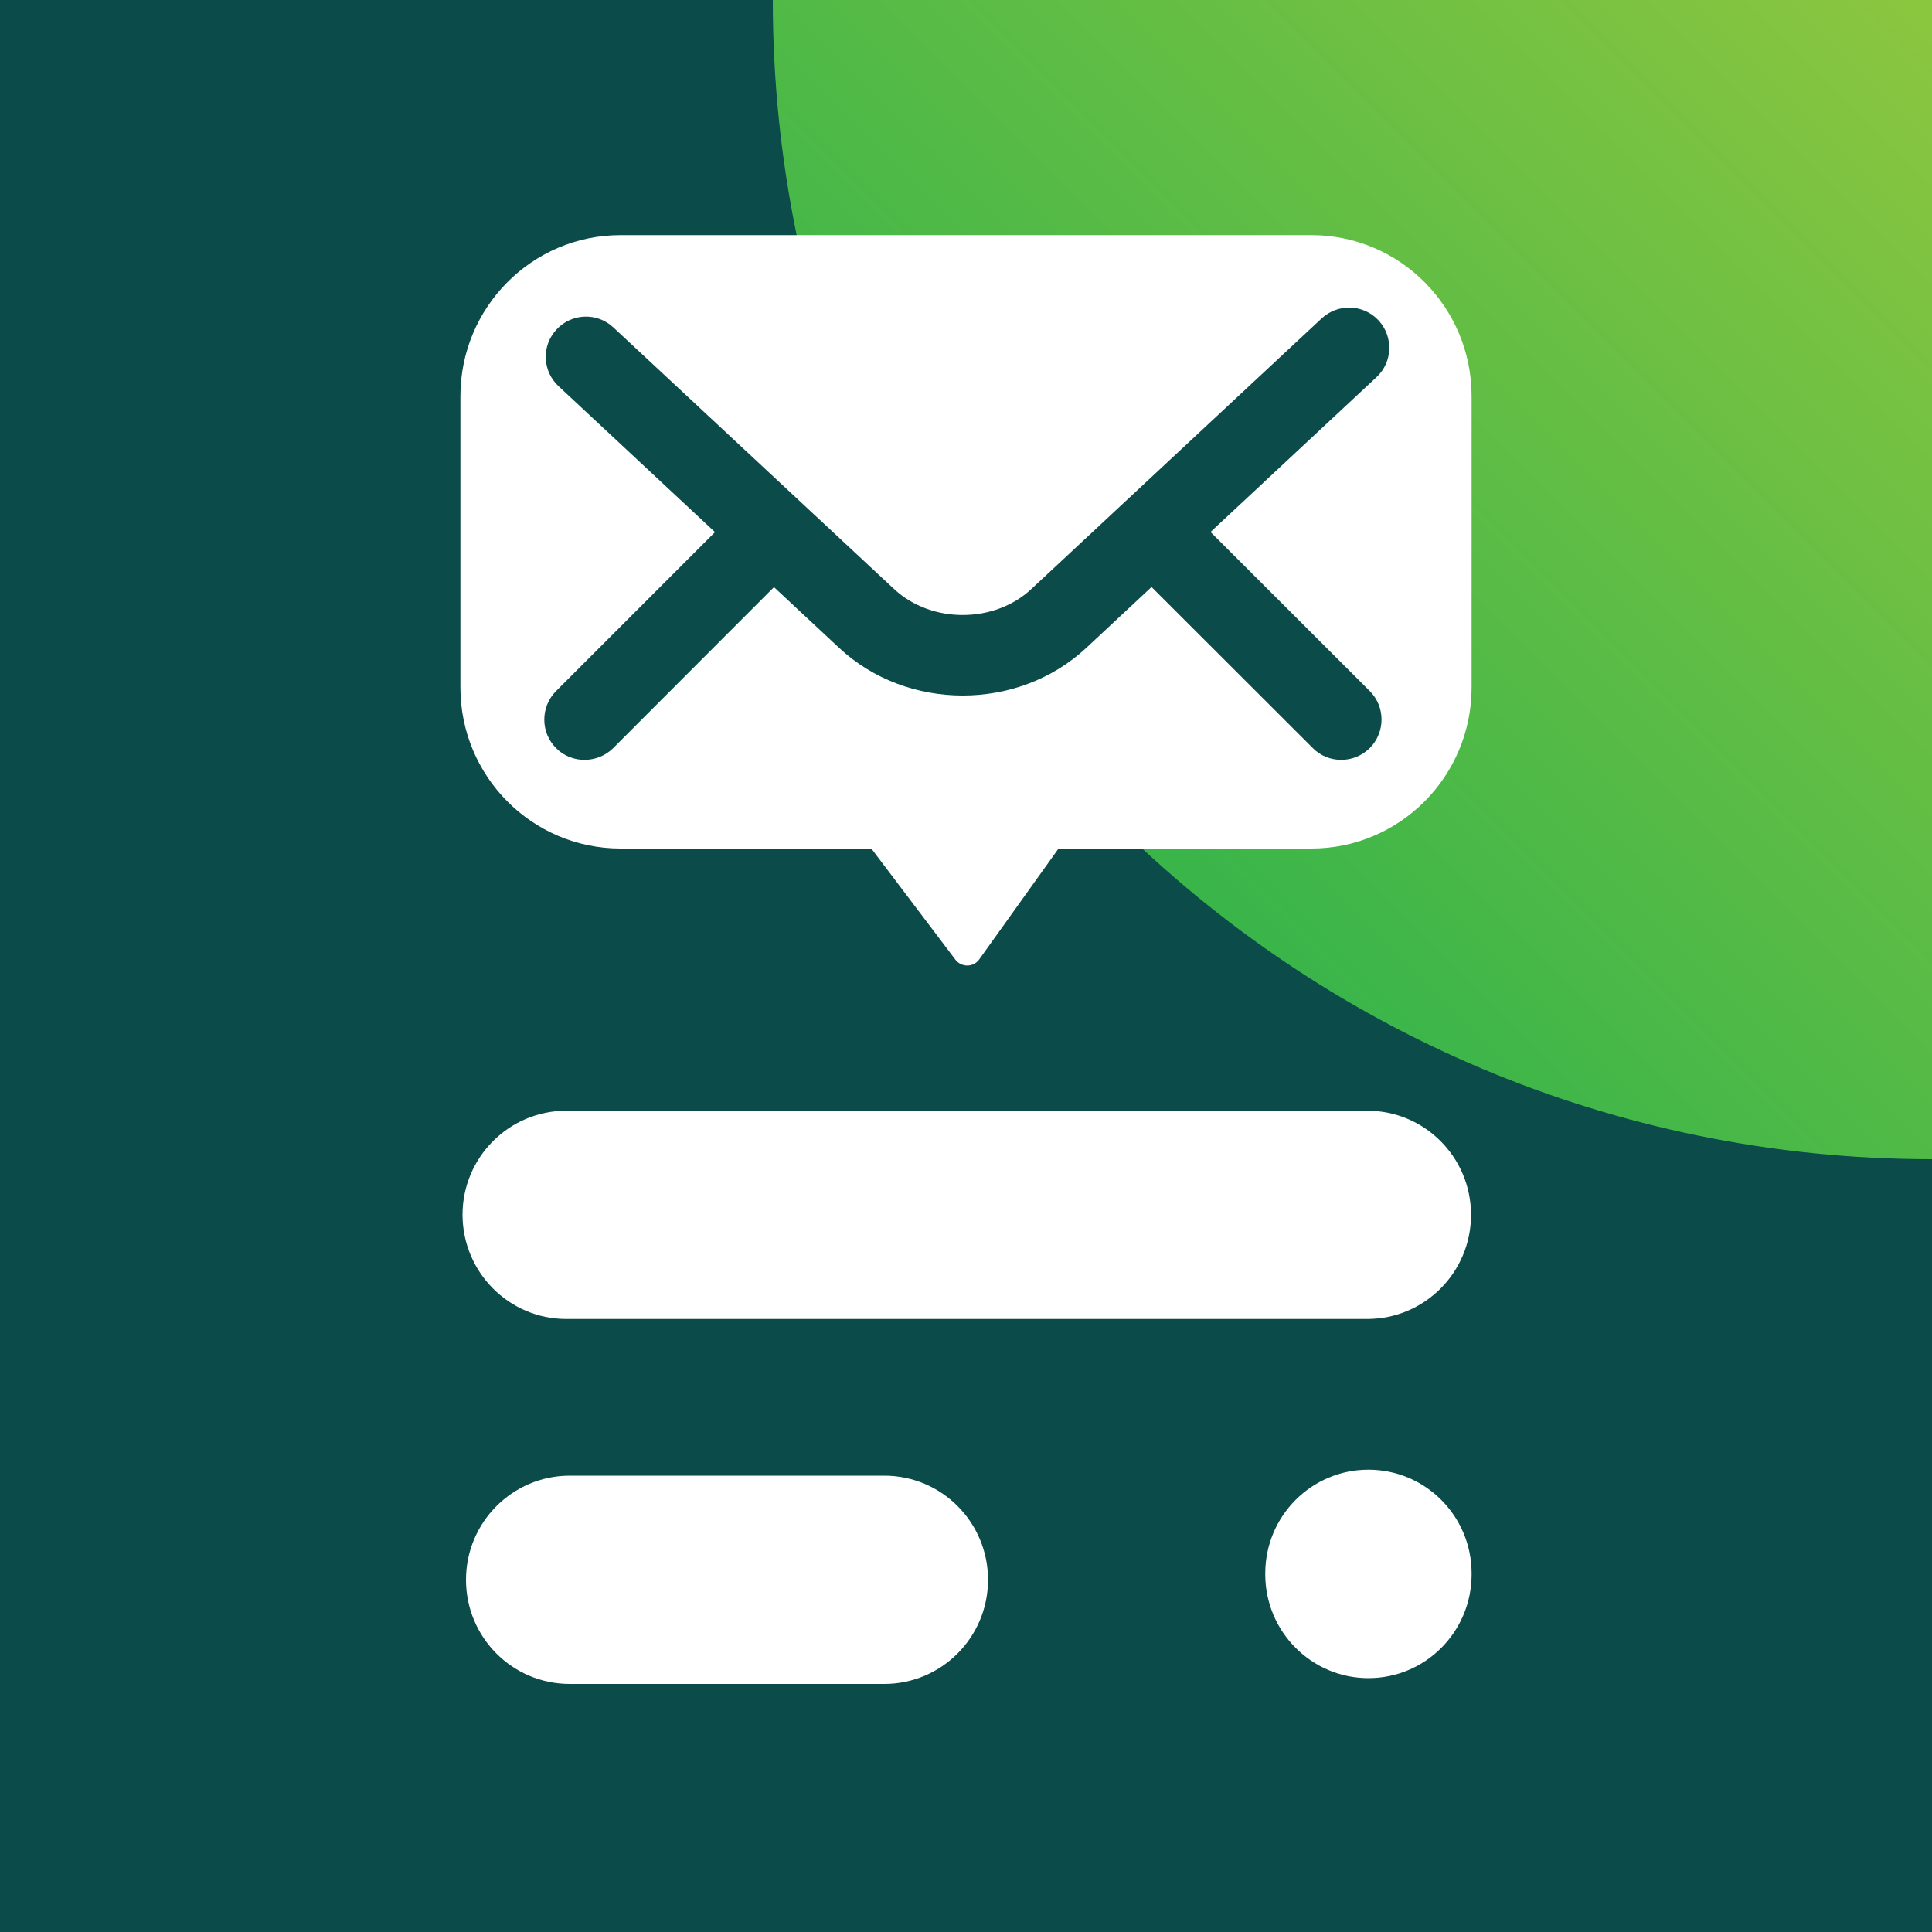
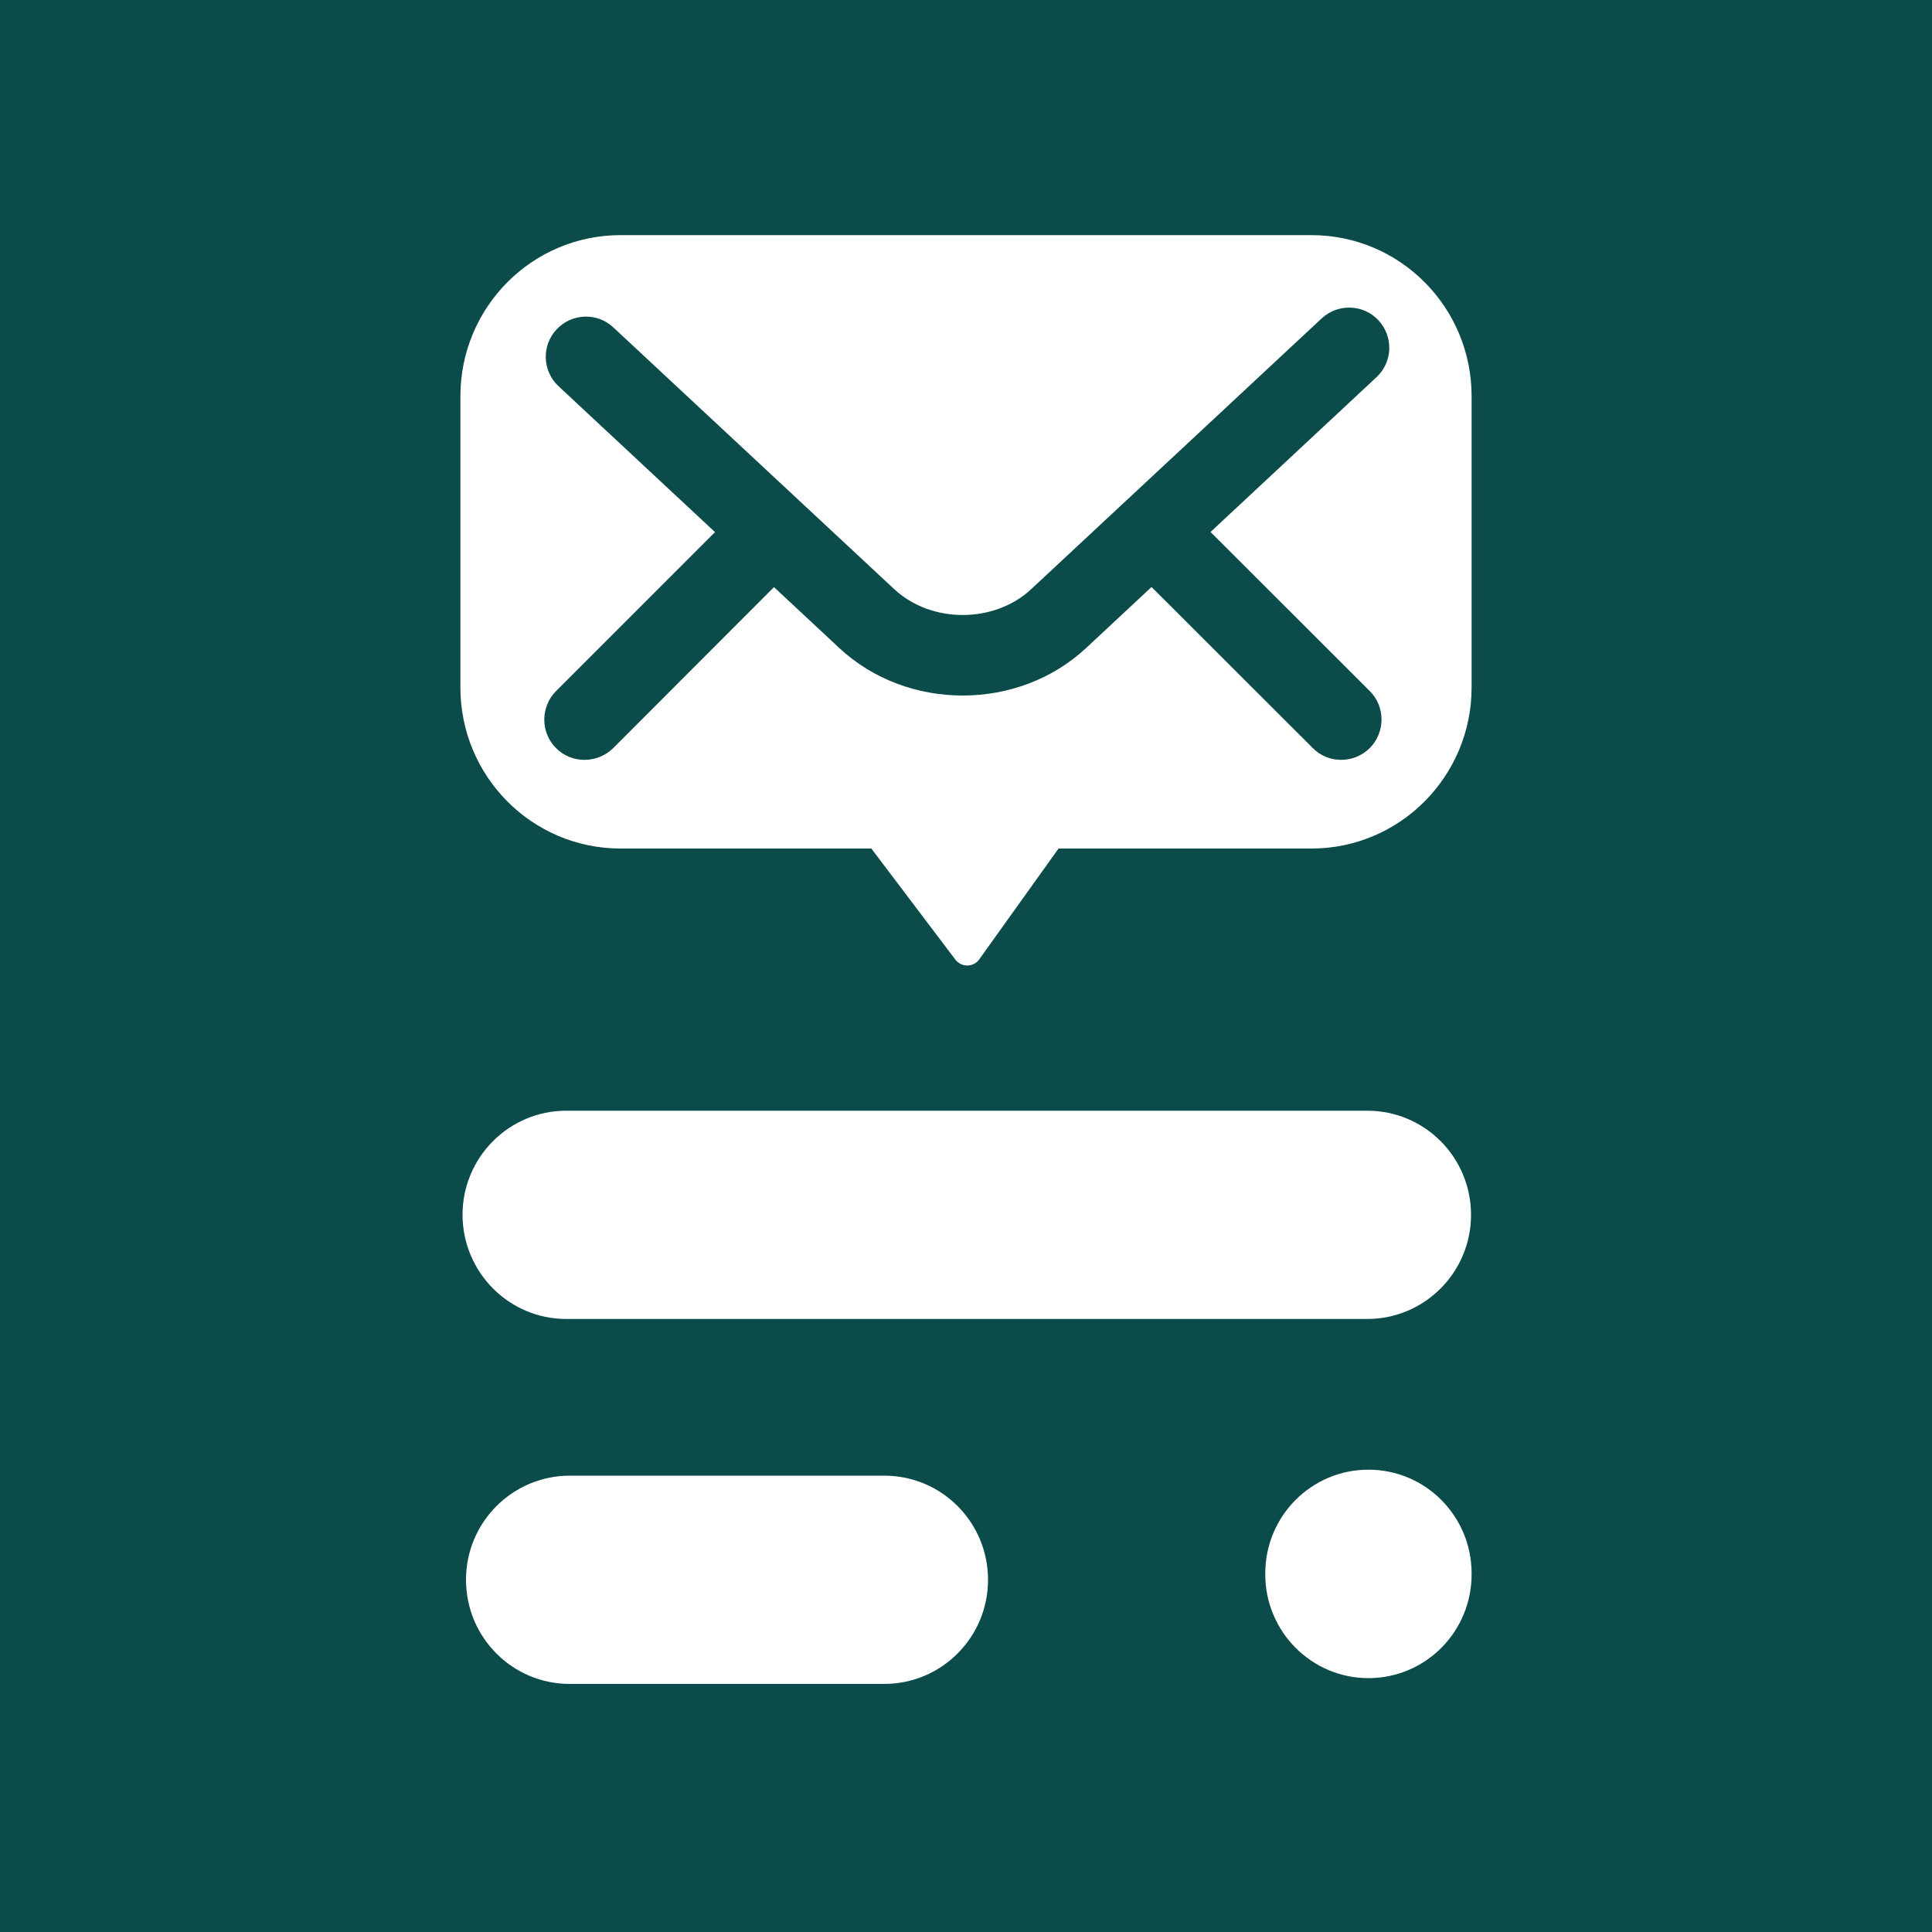
<svg xmlns="http://www.w3.org/2000/svg" id="Layer_1" style="enable-background:new 0 0 100 100;" version="1.1" viewBox="0 0 100 100" x="0px" y="0px">
  <style type="text/css">
	.st0{fill:#0B4B49;}
	.st1{fill:url(#SVGID_1_);}
	.st2{fill:#FFFFFF;}
</style>
  <rect class="st0" height="100" width="100" y="0" />
  <linearGradient gradientUnits="userSpaceOnUse" id="SVGID_1_" x1="57.574" x2="100" y1="42.426" y2="1.185546e-05">
    <stop offset="4.212304e-03" style="stop-color:#39B54A" />
    <stop offset="1" style="stop-color:#8CC63F" />
  </linearGradient>
-   <path class="st1" d="M100,0L40,0v0c0,33.14,26.86,60,60,60h0" />
  <g>
    <path class="st2" d="M45.77,76.38H29.49c-2.96,0-5.37,2.41-5.37,5.39v0c0,2.98,2.4,5.39,5.37,5.39h16.28&#10;  c2.96,0,5.37-2.41,5.37-5.39v0C51.14,78.79,48.74,76.38,45.77,76.38z" />
    <path class="st2" d="M70.83,76.07L70.83,76.07c-2.95,0-5.34,2.4-5.34,5.37v0.05c0,2.96,2.39,5.37,5.34,5.37h0&#10;  c2.95,0,5.34-2.4,5.34-5.37v-0.05C76.17,78.47,73.78,76.07,70.83,76.07z" />
    <path class="st2" d="M29.31,68.27h41.46c2.96,0,5.37-2.41,5.37-5.39v0c0-2.98-2.4-5.39-5.37-5.39H29.31&#10;  c-2.96,0-5.37,2.41-5.37,5.39v0C23.95,65.86,26.35,68.27,29.31,68.27z" />
  </g>
  <path class="st2" d="M67.88,43.92H54.79l-4.1,5.73c-0.3,0.43-0.93,0.43-1.24,0.02l-4.35-5.75H32.12c-4.58,0-8.29-3.73-8.29-8.34&#10; V20.51c0-4.61,3.71-8.34,8.29-8.34h35.76c4.58,0,8.29,3.73,8.29,8.34v15.07C76.17,40.18,72.46,43.92,67.88,43.92z" />
  <g>
    <path class="st0" d="M49.83,36c-2.32,0-4.63-0.82-6.39-2.46L28.91,19.99c-0.84-0.78-0.89-2.1-0.1-2.94c0.78-0.84,2.1-0.89,2.94-0.1&#10;  l14.53,13.54c1.92,1.79,5.18,1.79,7.1,0l15.03-14.01c0.84-0.78,2.16-0.74,2.94,0.1c0.78,0.84,0.74,2.16-0.1,2.94L56.23,33.53&#10;  C54.46,35.18,52.15,36,49.83,36z" />
  </g>
  <g>
    <path class="st0" d="M30.25,39.33c-0.53,0-1.07-0.2-1.47-0.61c-0.81-0.81-0.81-2.13,0-2.95l8.37-8.37c0.81-0.81,2.13-0.81,2.95,0&#10;  c0.81,0.81,0.81,2.13,0,2.95l-8.37,8.38C31.32,39.13,30.78,39.33,30.25,39.33z" />
  </g>
  <g>
    <path class="st0" d="M69.42,39.33c-0.53,0-1.07-0.2-1.47-0.61l-8.88-8.87c-0.81-0.81-0.81-2.13,0-2.95c0.81-0.81,2.13-0.81,2.95,0&#10;  l8.88,8.87c0.81,0.81,0.81,2.13,0,2.95C70.48,39.13,69.95,39.33,69.42,39.33z" />
  </g>
</svg>